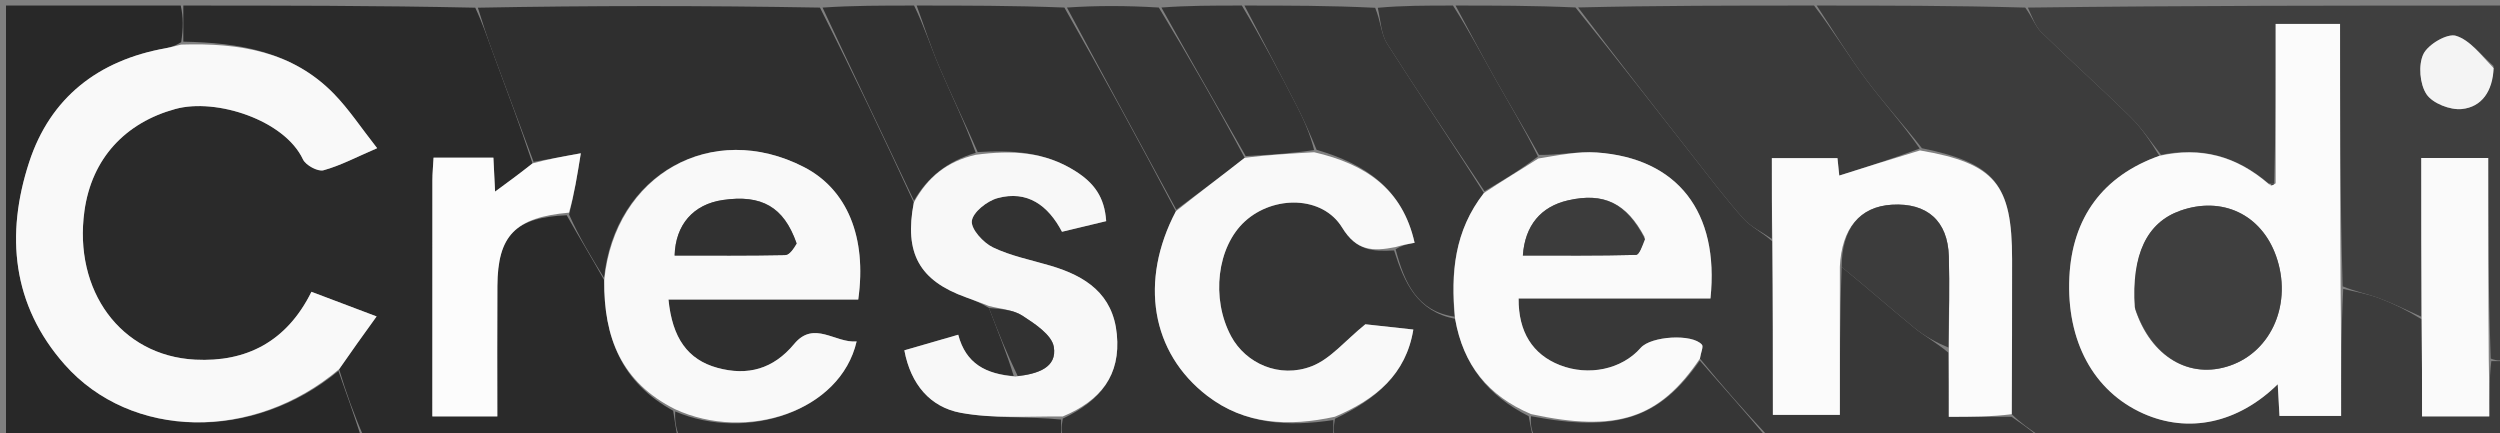
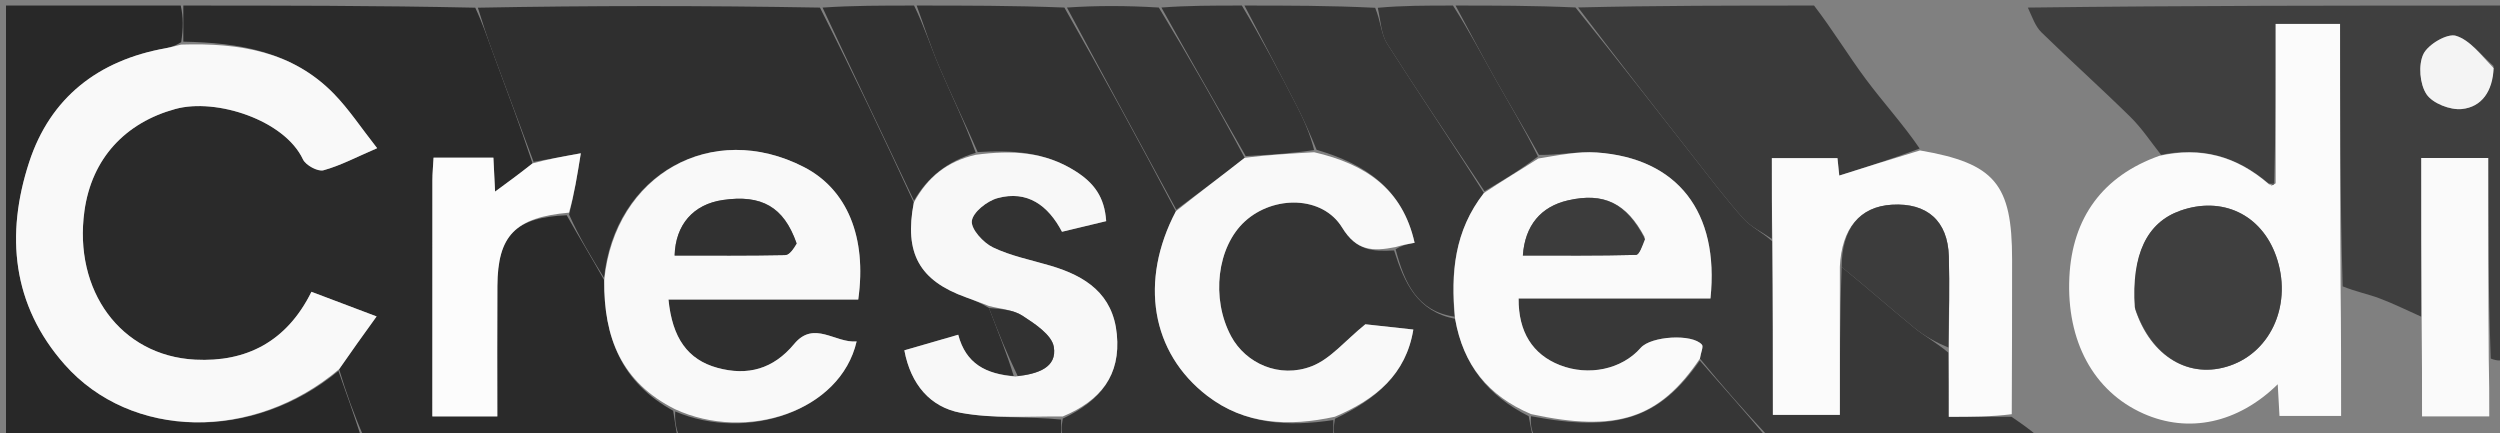
<svg xmlns="http://www.w3.org/2000/svg" version="1.1" id="Layer_1" x="0px" y="0px" width="100%" viewBox="0 0 450 78" enable-background="new 0 0 450 78" xml:space="preserve">
  <rect x="0" y="0" width="450" height="78" fill="#808080" stroke="none" />
  <path fill="#2A2A2A" opacity="1" stroke="none" d=" M122,79   C103.312,79 84.625,79 65.465,78.62   C63.633,74.415 62.273,70.59 61.04,66.459   C63.246,63.264 65.327,60.374 67.788,56.957   C63.338,55.275 59.742,53.916 56.061,52.525   C51.578,61.579 44.239,65.209 35.135,64.738   C21.711,64.044 13.218,52.322 15.196,37.996   C16.51,28.48 22.589,22.068 31.582,19.612   C38.933,17.605 51.22,21.62 54.535,28.69   C55.031,29.746 57.215,30.931 58.229,30.65   C61.308,29.798 64.196,28.257 67.885,26.673   C64.991,22.996 62.804,19.647 60.06,16.842   C52.636,9.252 43.079,7.693 32.999,7.499   C33,5.044 33,3.022 33,1   C50.354,1 67.708,1 85.546,1.384   C86.894,4.262 87.719,6.77 88.633,9.245   C91.083,15.881 93.572,22.504 95.857,29.408   C93.496,31.276 91.325,32.869 89.114,34.49   C89.012,32.437 88.916,30.486 88.811,28.386   C85.146,28.386 81.73,28.386 78.042,28.386   C77.962,29.88 77.833,31.17 77.832,32.46   C77.817,46.548 77.823,60.637 77.823,74.947   C81.852,74.947 85.434,74.947 89.518,74.947   C89.518,67.026 89.477,59.243 89.529,51.46   C89.589,42.384 92.728,39.133 102.009,38.746   C104.259,42.733 106.493,46.369 108.762,50.451   C108.661,60.773 111.859,68.828 121.171,73.935   C121.445,75.888 121.723,77.444 122,79  z" />
  <path fill="#2F2F2F" opacity="1" stroke="none" d=" M96.046,29.132   C93.572,22.504 91.083,15.881 88.633,9.245   C87.719,6.77 86.894,4.262 86.014,1.384   C106.354,1 126.708,1 147.588,1.367   C153.582,13.195 159.05,24.656 164.486,36.466   C162.724,45.609 165.502,50.518 173.897,53.527   C175.272,54.02 176.632,54.555 178.012,55.439   C179.641,59.737 181.256,63.666 182.469,67.68   C177.437,67.338 173.857,65.469 172.481,60.252   C169.175,61.209 166.084,62.103 162.783,63.058   C163.93,69.207 167.465,73.293 172.923,74.302   C178.799,75.388 184.962,74.921 191,75.519   C191,76.937 191,77.969 191,79   C168.312,79 145.625,79 122.469,79   C121.723,77.444 121.445,75.888 121.538,74.066   C134.402,79.586 151.291,74.042 154.191,61.456   C150.339,61.804 146.534,57.602 142.952,61.912   C139.19,66.438 134.594,67.7 129.146,66.215   C123.801,64.757 121.004,60.852 120.326,53.912   C131.765,53.912 143.166,53.912 154.483,53.912   C156.072,42.64 152.447,34.055 144.717,30.074   C128.236,21.588 110.658,31.322 108.727,50.005   C106.493,46.369 104.259,42.733 102.438,38.627   C103.38,34.851 103.911,31.546 104.546,27.591   C101.051,28.225 98.548,28.679 96.046,29.132  z" />
-   <path fill="#3C3C3C" opacity="1" stroke="none" d=" M451,65   C451,69.646 451,74.291 451,79   C423.312,79 395.625,79 367.412,78.654   C365.283,77.213 363.678,76.118 362.116,74.555   C362.165,64.96 362.175,55.834 362.176,46.708   C362.179,33.132 359.108,29.398 345.948,26.681   C342.534,22.33 338.985,18.461 335.865,14.273   C332.69,10.012 329.937,5.437 327,1   C339.354,1 351.708,1 364.543,1.365   C365.819,3.107 366.358,4.746 367.453,5.816   C372.739,10.98 378.253,15.91 383.517,21.097   C385.573,23.123 387.183,25.601 388.68,28.049   C378.507,31.662 372.993,39.189 372.486,49.899   C371.94,61.406 376.843,70.447 385.795,74.438   C393.924,78.062 402.822,76.198 409.993,69.166   C410.1,71.127 410.196,72.853 410.307,74.873   C413.896,74.873 417.286,74.873 421.399,74.873   C421.399,67.171 421.399,59.587 421.779,52.006   C424.196,52.553 426.291,52.946 428.256,53.682   C430.832,54.647 433.306,55.883 435.895,57.466   C435.966,63.63 435.966,69.331 435.966,74.952   C440.219,74.952 443.79,74.952 448.068,74.952   C448.068,71.483 448.068,68.242 448.435,65.001   C449.534,65 450.267,65 451,65  z" />
  <path fill="#3F3F3F" opacity="1" stroke="none" d=" M388.996,27.874   C387.183,25.601 385.573,23.123 383.517,21.097   C378.253,15.91 372.739,10.98 367.453,5.816   C366.358,4.746 365.819,3.107 365.012,1.365   C393.583,1 422.166,1 451,1   C451,22.02 451,43.041 451,64.531   C450.267,65 449.534,65 448.34,64.54   C447.88,52.206 447.88,40.333 447.88,28.436   C443.496,28.436 439.924,28.436 435.824,28.436   C435.824,38.149 435.824,47.576 435.824,57.003   C433.306,55.883 430.832,54.647 428.256,53.682   C426.291,52.946 424.196,52.553 421.684,51.546   C421.208,35.518 421.208,19.952 421.208,4.31   C417.127,4.31 413.582,4.31 409.619,4.31   C409.619,14.084 409.619,23.536 409.35,33.021   C408.904,33.093 408.728,33.133 408.281,32.974   C402.477,28.023 396.134,26.405 388.996,27.874  M448.842,11.878   C446.617,9.966 444.643,7.237 442.072,6.444   C440.506,5.96 437.042,7.992 436.207,9.742   C435.271,11.702 435.557,15.143 436.773,16.964   C437.868,18.605 441.032,19.84 443.119,19.628   C446.733,19.261 448.683,16.412 448.842,11.878  z" />
  <path fill="#383838" opacity="1" stroke="none" d=" M362.074,75.023   C363.678,76.118 365.283,77.213 366.944,78.654   C350.979,79 334.958,79 318.395,78.673   C313.889,73.863 309.925,69.38 305.988,64.539   C306.147,63.453 306.654,62.405 306.351,62.048   C304.623,60.022 297.183,60.489 295.327,62.613   C291.94,66.488 285.951,67.761 280.748,65.711   C275.892,63.797 273.295,59.776 273.35,53.719   C284.875,53.719 296.417,53.719 307.884,53.719   C309.508,38.121 301.947,28.479 287.437,27.449   C284.022,27.207 280.537,27.953 277.017,27.876   C274.367,23.12 271.72,18.77 269.22,14.337   C266.737,9.934 264.401,5.449 262,1   C269.021,1 276.042,1 283.586,1.343   C291.109,10.661 298.096,19.645 305.115,28.605   C307.958,32.232 310.736,35.926 313.81,39.35   C315.177,40.873 317.206,41.802 319.026,43.462   C319.118,54.16 319.118,64.398 319.118,74.676   C323.416,74.676 327.119,74.676 331.173,74.676   C331.173,65.564 331.173,56.785 331.504,48.067   C336.06,51.756 340.228,55.454 344.537,58.977   C346.408,60.507 348.572,61.679 350.694,63.47   C350.784,67.533 350.784,71.14 350.784,75.023   C354.871,75.023 358.472,75.023 362.074,75.023  z" />
  <path fill="#323232" opacity="1" stroke="none" d=" M191.469,79   C191,77.969 191,76.937 191.305,75.347   C198.141,72.101 201.744,67.537 201.031,60.17   C200.328,52.913 195.441,49.718 189.157,47.846   C185.658,46.804 181.996,46.094 178.742,44.535   C176.997,43.699 174.755,41.239 174.931,39.776   C175.12,38.199 177.67,36.183 179.548,35.668   C184.921,34.198 188.682,36.983 191.158,41.718   C193.965,41.043 196.486,40.437 199.112,39.806   C198.824,35.493 196.96,32.946 193.562,30.797   C188.01,27.286 182.154,27.007 175.981,27.367   C173.659,22.039 171.241,17.119 169.088,12.085   C167.541,8.469 166.35,4.701 165,1   C173.688,1 182.375,1 191.586,1.358   C198.65,13.724 205.191,25.733 211.658,38.027   C205.071,50.552 207.165,63.475 217.33,71.267   C224.07,76.434 231.93,76.837 240,75.611   C239.999,76.992 240,77.996 240,79   C223.979,79 207.958,79 191.469,79  z" />
  <path fill="#3A3A3A" opacity="1" stroke="none" d=" M318.934,43.001   C317.206,41.802 315.177,40.873 313.81,39.35   C310.736,35.926 307.958,32.232 305.115,28.605   C298.096,19.645 291.109,10.661 284.055,1.343   C298.021,1 312.042,1 326.531,1   C329.937,5.437 332.69,10.012 335.865,14.273   C338.985,18.461 342.534,22.33 345.542,26.736   C340.436,28.638 335.683,30.142 331.067,31.603   C331.019,31.138 330.875,29.736 330.744,28.461   C326.765,28.461 323.198,28.461 318.934,28.461   C318.934,33.506 318.934,38.253 318.934,43.001  z" />
  <path fill="#343434" opacity="1" stroke="none" d=" M240.469,79   C240,77.996 239.999,76.992 240.288,75.385   C247.696,71.843 253.078,67.386 254.401,59.318   C250.955,58.94 247.727,58.586 245.764,58.37   C242.125,61.318 239.511,64.596 236.133,65.913   C230.317,68.181 224.234,65.421 221.604,60.529   C217.94,53.712 219.064,44.402 224.106,39.824   C229.277,35.129 238.063,35.209 241.585,40.961   C244.17,45.182 247.071,45.288 250.937,45.079   C252.812,50.984 255.132,56.052 261.918,57.392   C263.391,65.725 267.861,71.242 275.163,74.909   C275.439,76.527 275.719,77.764 276,79   C264.312,79 252.625,79 240.469,79  z" />
  <path fill="#282828" opacity="1" stroke="none" d=" M32.531,1   C33,3.022 33,5.044 32.616,7.594   C31.427,8.312 30.63,8.538 29.818,8.684   C17.72,10.849 9.057,17.534 5.246,29.199   C0.985,42.239 2.16,54.895 11.629,65.608   C23.598,79.149 45.604,79.522 60.914,66.764   C62.273,70.59 63.633,74.415 64.996,78.62   C43.72,79 22.441,79 1.081,79   C1.081,53.12 1.081,27.239 1.081,1   C11.351,1 21.707,1 32.531,1  z" />
  <path fill="#363636" opacity="1" stroke="none" d=" M261.825,57.002   C255.132,56.052 252.812,50.984 251.21,44.867   C252.536,44.073 253.619,43.881 254.629,43.702   C252.453,33.975 245.764,29.527 236.992,26.968   C235.806,24.087 234.695,21.566 233.439,19.12   C230.328,13.062 227.151,7.038 224,1   C231.688,1 239.375,1 247.532,1.402   C248.54,3.85 248.613,6.192 249.696,7.89   C255.392,16.823 261.343,25.593 267.107,34.74   C261.791,41.55 261.12,49.113 261.825,57.002  z" />
  <path fill="#343434" opacity="1" stroke="none" d=" M211.731,37.741   C205.191,25.733 198.65,13.724 192.054,1.358   C197.355,1 202.71,1 208.587,1.357   C214.147,10.508 219.186,19.302 224.045,28.404   C219.82,31.722 215.776,34.731 211.731,37.741  z" />
  <path fill="#313131" opacity="1" stroke="none" d=" M164.532,1   C166.35,4.701 167.541,8.469 169.088,12.085   C171.241,17.119 173.659,22.039 175.632,27.501   C170.463,29.053 166.968,31.892 164.518,36.116   C159.05,24.656 153.582,13.195 148.057,1.367   C153.355,1 158.71,1 164.532,1  z" />
  <path fill="#373737" opacity="1" stroke="none" d=" M267.206,34.42   C261.343,25.593 255.392,16.823 249.696,7.89   C248.613,6.192 248.54,3.85 248,1.402   C252.357,1 256.714,1 261.535,1   C264.401,5.449 266.737,9.934 269.22,14.337   C271.72,18.77 274.367,23.12 276.831,28.163   C273.542,30.685 270.374,32.552 267.206,34.42  z" />
  <path fill="#343434" opacity="1" stroke="none" d=" M224.225,28.096   C219.186,19.302 214.147,10.508 209.054,1.357   C213.689,1 218.379,1 223.534,1   C227.151,7.038 230.328,13.062 233.439,19.12   C234.695,21.566 235.806,24.087 236.544,27.01   C232.145,27.663 228.185,27.88 224.225,28.096  z" />
  <path fill="#363636" opacity="1" stroke="none" d=" M276.469,79   C275.719,77.764 275.439,76.527 275.584,74.92   C290.997,77.868 298.679,75.393 305.962,64.897   C309.925,69.38 313.889,73.863 317.926,78.673   C304.312,79 290.625,79 276.469,79  z" />
  <path fill="#F9F9F9" opacity="1" stroke="none" d=" M61.04,66.459   C45.604,79.522 23.598,79.149 11.629,65.608   C2.16,54.895 0.985,42.239 5.246,29.199   C9.057,17.534 17.72,10.849 29.818,8.684   C30.63,8.538 31.427,8.312 32.615,8.027   C43.079,7.693 52.636,9.252 60.06,16.842   C62.804,19.647 64.991,22.996 67.885,26.673   C64.196,28.257 61.308,29.798 58.229,30.65   C57.215,30.931 55.031,29.746 54.535,28.69   C51.22,21.62 38.933,17.605 31.582,19.612   C22.589,22.068 16.51,28.48 15.196,37.996   C13.218,52.322 21.711,64.044 35.135,64.738   C44.239,65.209 51.578,61.579 56.061,52.525   C59.742,53.916 63.338,55.275 67.788,56.957   C65.327,60.374 63.246,63.264 61.04,66.459  z" />
  <path fill="#F9F9F9" opacity="1" stroke="none" d=" M108.762,50.451   C110.658,31.322 128.236,21.588 144.717,30.074   C152.447,34.055 156.072,42.64 154.483,53.912   C143.166,53.912 131.765,53.912 120.326,53.912   C121.004,60.852 123.801,64.757 129.146,66.215   C134.594,67.7 139.19,66.438 142.952,61.912   C146.534,57.602 150.339,61.804 154.191,61.456   C151.291,74.042 134.402,79.586 121.541,73.669   C111.859,68.828 108.661,60.773 108.762,50.451  M143.217,43.469   C141.082,37.257 137.084,34.978 130.114,36   C124.802,36.779 121.589,40.426 121.432,45.991   C128.066,45.991 134.698,46.05 141.325,45.912   C142.097,45.896 142.846,44.793 143.217,43.469  z" />
  <path fill="#FCFCFC" opacity="1" stroke="none" d=" M95.857,29.408   C98.548,28.679 101.051,28.225 104.546,27.591   C103.911,31.546 103.38,34.851 102.422,38.275   C92.728,39.133 89.589,42.384 89.529,51.46   C89.477,59.243 89.518,67.026 89.518,74.947   C85.434,74.947 81.852,74.947 77.823,74.947   C77.823,60.637 77.817,46.548 77.832,32.46   C77.833,31.17 77.962,29.88 78.042,28.386   C81.73,28.386 85.146,28.386 88.811,28.386   C88.916,30.486 89.012,32.437 89.114,34.49   C91.325,32.869 93.496,31.276 95.857,29.408  z" />
  <path fill="#F8F8F8" opacity="1" stroke="none" d=" M164.486,36.466   C166.968,31.892 170.463,29.053 175.648,27.86   C182.154,27.007 188.01,27.286 193.562,30.797   C196.96,32.946 198.824,35.493 199.112,39.806   C196.486,40.437 193.965,41.043 191.158,41.718   C188.682,36.983 184.921,34.198 179.548,35.668   C177.67,36.183 175.12,38.199 174.931,39.776   C174.755,41.239 176.997,43.699 178.742,44.535   C181.996,46.094 185.658,46.804 189.157,47.846   C195.441,49.718 200.328,52.913 201.031,60.17   C201.744,67.537 198.141,72.101 191.305,74.961   C184.962,74.921 178.799,75.388 172.923,74.302   C167.465,73.293 163.93,69.207 162.783,63.058   C166.084,62.103 169.175,61.209 172.481,60.252   C173.857,65.469 177.437,67.338 182.786,67.774   C186.776,67.315 190.325,66.151 189.684,62.428   C189.312,60.267 186.271,58.276 184.032,56.823   C182.35,55.731 180.033,55.619 177.998,55.07   C176.632,54.555 175.272,54.02 173.897,53.527   C165.502,50.518 162.724,45.609 164.486,36.466  z" />
  <path fill="#323232" opacity="1" stroke="none" d=" M178.012,55.439   C180.033,55.619 182.35,55.731 184.032,56.823   C186.271,58.276 189.312,60.267 189.684,62.428   C190.325,66.151 186.776,67.315 183.188,67.688   C181.256,63.666 179.641,59.737 178.012,55.439  z" />
  <path fill="#FBFBFB" opacity="1" stroke="none" d=" M409.619,32.989   C409.619,23.536 409.619,14.084 409.619,4.31   C413.582,4.31 417.127,4.31 421.208,4.31   C421.208,19.952 421.208,35.518 421.304,51.544   C421.399,59.587 421.399,67.171 421.399,74.873   C417.286,74.873 413.896,74.873 410.307,74.873   C410.196,72.853 410.1,71.127 409.993,69.166   C402.822,76.198 393.924,78.062 385.795,74.438   C376.843,70.447 371.94,61.406 372.486,49.899   C372.993,39.189 378.507,31.662 388.68,28.048   C396.134,26.405 402.477,28.023 408.43,33.182   C409.105,33.388 409.362,33.189 409.619,32.989  M384.351,55.728   C387.141,64.22 394.097,68.335 401.398,65.813   C408.99,63.191 412.665,54.451 409.693,46.083   C407.031,38.589 399.975,35.254 392.441,37.929   C386.438,40.06 383.644,45.804 384.351,55.728  z" />
  <path fill="#FBFBFB" opacity="1" stroke="none" d=" M319.026,43.462   C318.934,38.253 318.934,33.506 318.934,28.461   C323.198,28.461 326.765,28.461 330.744,28.461   C330.875,29.736 331.019,31.138 331.067,31.603   C335.683,30.142 340.436,28.638 345.595,27.078   C359.108,29.398 362.179,33.132 362.176,46.708   C362.175,55.834 362.165,64.96 362.116,74.555   C358.472,75.023 354.871,75.023 350.784,75.023   C350.784,71.14 350.784,67.533 350.79,63.01   C350.805,56.773 350.943,51.45 350.791,46.136   C350.608,39.755 346.859,36.47 340.54,36.848   C334.775,37.193 331.499,41.095 331.173,48.005   C331.173,56.785 331.173,65.564 331.173,74.676   C327.119,74.676 323.416,74.676 319.118,74.676   C319.118,64.398 319.118,54.16 319.026,43.462  z" />
  <path fill="#FAFAFA" opacity="1" stroke="none" d=" M435.895,57.466   C435.824,47.576 435.824,38.149 435.824,28.436   C439.924,28.436 443.496,28.436 447.88,28.436   C447.88,40.333 447.88,52.206 447.974,64.541   C448.068,68.242 448.068,71.483 448.068,74.952   C443.79,74.952 440.219,74.952 435.966,74.952   C435.966,69.331 435.966,63.63 435.895,57.466  z" />
  <path fill="#F4F4F4" opacity="1" stroke="none" d=" M448.857,12.261   C448.683,16.412 446.733,19.261 443.119,19.628   C441.032,19.84 437.868,18.605 436.773,16.964   C435.557,15.143 435.271,11.702 436.207,9.742   C437.042,7.992 440.506,5.96 442.072,6.444   C444.643,7.237 446.617,9.966 448.857,12.261  z" />
-   <path fill="#444444" opacity="1" stroke="none" d=" M409.35,33.021   C409.362,33.189 409.105,33.388 408.7,33.38   C408.728,33.133 408.904,33.093 409.35,33.021  z" />
+   <path fill="#444444" opacity="1" stroke="none" d=" M409.35,33.021   C409.362,33.189 409.105,33.388 408.7,33.38   z" />
  <path fill="#FAFAFA" opacity="1" stroke="none" d=" M305.988,64.539   C298.679,75.393 290.997,77.868 275.59,74.539   C267.861,71.242 263.391,65.725 261.918,57.392   C261.12,49.113 261.791,41.55 267.107,34.74   C270.374,32.552 273.542,30.685 276.897,28.531   C280.537,27.953 284.022,27.207 287.437,27.449   C301.947,28.479 309.508,38.121 307.884,53.719   C296.417,53.719 284.875,53.719 273.35,53.719   C273.295,59.776 275.892,63.797 280.748,65.711   C285.951,67.761 291.94,66.488 295.327,62.613   C297.183,60.489 304.623,60.022 306.351,62.048   C306.654,62.405 306.147,63.453 305.988,64.539  M296.021,42.655   C292.767,36.541 288.679,34.587 282.236,36.067   C277.335,37.193 274.493,40.588 274.114,45.994   C280.914,45.994 287.7,46.058 294.48,45.882   C295.07,45.867 295.62,44.28 296.021,42.655  z" />
  <path fill="#3C3C3C" opacity="1" stroke="none" d=" M331.504,48.067   C331.499,41.095 334.775,37.193 340.54,36.848   C346.859,36.47 350.608,39.755 350.791,46.136   C350.943,51.45 350.805,56.773 350.699,62.553   C348.572,61.679 346.408,60.507 344.537,58.977   C340.228,55.454 336.06,51.756 331.504,48.067  z" />
  <path fill="#F9F9F9" opacity="1" stroke="none" d=" M224.045,28.404   C228.185,27.88 232.145,27.663 236.553,27.405   C245.764,29.527 252.453,33.975 254.629,43.702   C253.619,43.881 252.536,44.073 251.18,44.477   C247.071,45.288 244.17,45.182 241.585,40.961   C238.063,35.209 229.277,35.129 224.106,39.824   C219.064,44.402 217.94,53.712 221.604,60.529   C224.234,65.421 230.317,68.181 236.133,65.913   C239.511,64.596 242.125,61.318 245.764,58.37   C247.727,58.586 250.955,58.94 254.401,59.318   C253.078,67.386 247.696,71.843 240.29,75.008   C231.93,76.837 224.07,76.434 217.33,71.267   C207.165,63.475 205.071,50.552 211.658,38.027   C215.776,34.731 219.82,31.722 224.045,28.404  z" />
  <path fill="#313131" opacity="1" stroke="none" d=" M143.412,43.831   C142.846,44.793 142.097,45.896 141.325,45.912   C134.698,46.05 128.066,45.991 121.432,45.991   C121.589,40.426 124.802,36.779 130.114,36   C137.084,34.978 141.082,37.257 143.412,43.831  z" />
  <path fill="#3F3F3F" opacity="1" stroke="none" d=" M384.267,55.318   C383.644,45.804 386.438,40.06 392.441,37.929   C399.975,35.254 407.031,38.589 409.693,46.083   C412.665,54.451 408.99,63.191 401.398,65.813   C394.097,68.335 387.141,64.22 384.267,55.318  z" />
  <path fill="#3C3C3C" opacity="1" stroke="none" d=" M296.105,43.039   C295.62,44.28 295.07,45.867 294.48,45.882   C287.7,46.058 280.914,45.994 274.114,45.994   C274.493,40.588 277.335,37.193 282.236,36.067   C288.679,34.587 292.767,36.541 296.105,43.039  z" />
</svg>